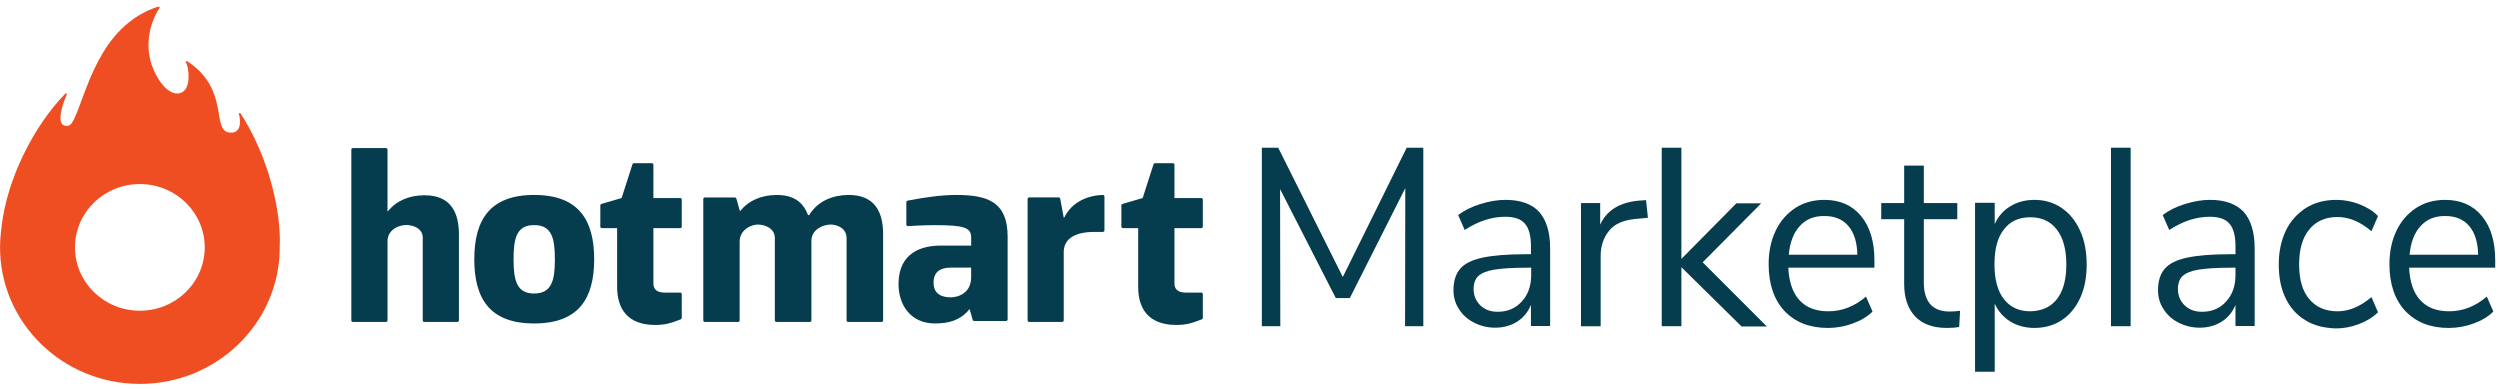
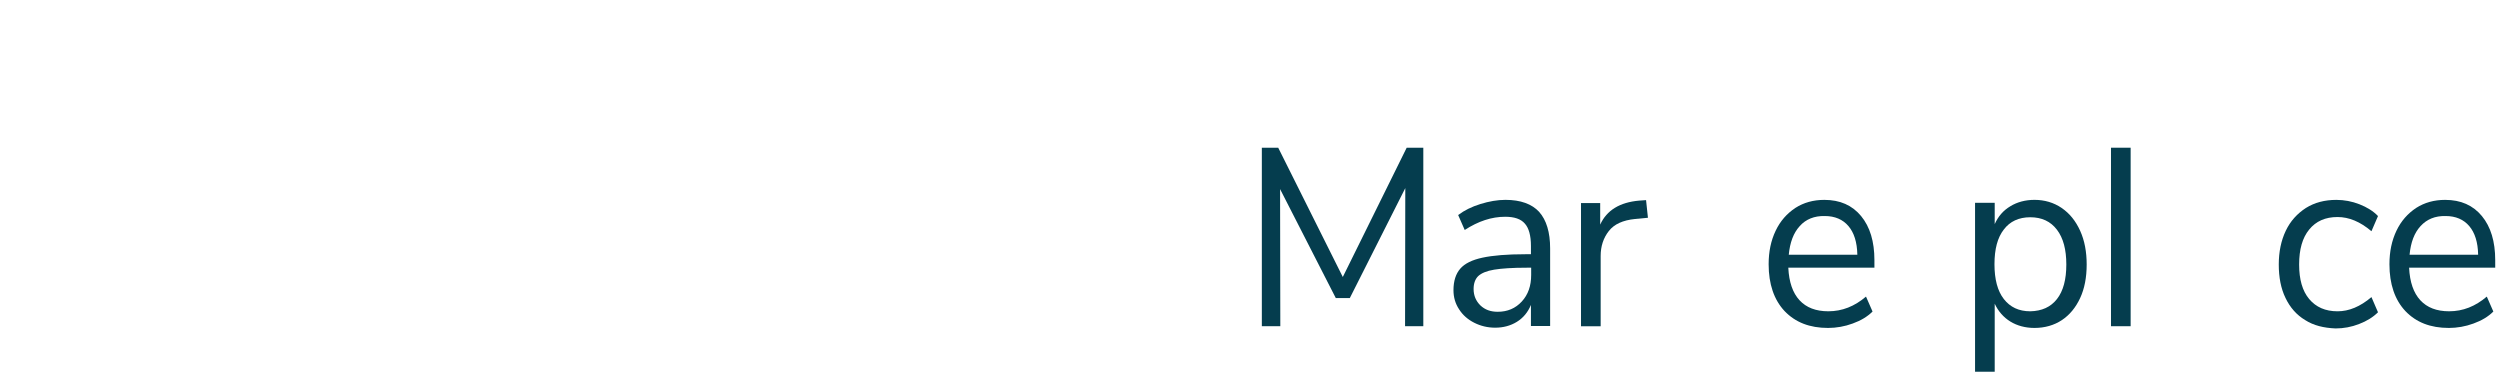
<svg xmlns="http://www.w3.org/2000/svg" fill="none" height="33" viewBox="0 0 212 33" width="212">
-   <path clip-rule="evenodd" d="m11.815 26.348c-3.038-.024-5.481-2.448-5.456-5.415s2.508-5.351 5.546-5.326c3.038.024 5.481 2.449 5.456 5.415-.025 2.966-2.508 5.351-5.546 5.326zm11.903-5.379c.149-2.852-.852-7.521-3.304-11.337-.065-.099-.176-.06-.152.045.164.582.203 1.633-.745 1.57-1.678-.11.059-3.616-3.627-6.049-.074-.049-.162.016-.121.094.253.469.403 1.931-.181 2.43-.469.4-1.328.292-2.155-1.025-1.378-2.195-.855-4.542.082-6.007.07-.11-.026-.153-.106-.127-5.071 1.634-6.083 7.467-7.162 9.595-.181.356-.338.543-.647.523-.923-.06-.258-1.984.062-2.653.045-.094-.066-.146-.126-.086-2.61 2.663-4.973 7.198-5.422 11.412.014-.1-.042.348-.069.676v.001c-.011.129-.019.257-.027.386-.007.154-.015.309-.016.464-.054 6.394 5.213 11.621 11.762 11.673 6.55.053 11.903-5.088 11.957-11.483 0-.035-.002-.069-.002-.104z" fill="#ef4e23" fill-rule="evenodd" />
  <g fill="#053d4e">
-     <path clip-rule="evenodd" d="m55.277 13.839c.067 0 .132.051.132.132v2.823h2.273c.059 0 .132.046.132.131v2.292c0 .083-.07.13-.132.13h-2.273v4.685c0 .485.277.781.958.781h1.315c.089 0 .132.076.132.132v2.014c0 .073-.06.113-.089.124-.795.297-1.244.474-2.168.474-2.294 0-3.224-1.33-3.224-3.208v-5.002h-1.294c-.079 0-.132-.064-.132-.131v-1.796c0-.062.047-.112.092-.125.045-.013 1.714-.501 1.714-.501s.908-2.823.921-2.865c.013-.042.061-.089.126-.089zm44.185 0c.067 0 .132.051.132.132v2.823h2.274c.058 0 .132.046.132.131v2.292c0 .083-.07.13-.132.13h-2.274v4.685c0 .485.277.781.958.781h1.316c.088 0 .132.076.132.132v2.014c0 .073-.06.113-.089.124-.795.297-1.244.474-2.168.474-2.294 0-3.224-1.33-3.224-3.208v-5.002h-1.294c-.079 0-.132-.064-.132-.131v-1.796c0-.062.047-.112.092-.125.045-.013 1.714-.501 1.714-.501s.908-2.823.921-2.865c.014-.042.062-.089.126-.089zm-18.361 2.692c2.74 0 4.346.65 4.346 3.542v7.016c0 .077-.066.131-.133.131h-2.704c-.068-.003-.113-.043-.128-.097-.011-.041-.177-.624-.254-.897l-.006-.021-.092.111c-.747.863-1.707 1.113-2.853 1.113-2.013 0-3.083-1.53-3.083-3.332 0-2.724 2.034-3.269 3.554-3.269h2.607v-.689c0-.849-.624-1.037-2.977-1.045l-.16-0c-1.049 0-2.168.081-2.227.081-.065 0-.134-.056-.134-.131v-1.902c0-.068.057-.118.107-.128 1.479-.283 2.841-.482 4.137-.482zm-35.809 0c3.771 0 5.094 2.117 5.094 5.449 0 3.353-1.323 5.449-5.094 5.449-3.749 0-5.072-2.096-5.072-5.449 0-3.332 1.323-5.449 5.072-5.449zm-12.563-3.974c.082 0 .132.068.132.131v5.219h.043c.744-.926 1.865-1.348 3.097-1.348 2.21 0 2.916 1.432 2.916 3.328v7.283c0 .06-.05.131-.132.131h-2.805c-.076 0-.132-.063-.132-.131v-7.016c0-.821-.866-1.074-1.419-1.074-.552 0-1.567.358-1.567 1.39v6.7c0 .054-.043.131-.133.131h-2.804c-.061 0-.132-.049-.132-.131v-14.482c0-.068.054-.131.132-.131zm39.231 3.974c2.22 0 2.929 1.436 2.929 3.337v7.301c0 .077-.066.132-.133.132h-2.835c-.084 0-.132-.073-.132-.132v-6.985c0-.823-.787-1.142-1.342-1.142-.645 0-1.598.403-1.641 1.332v6.795c0 .065-.049.132-.133.132h-2.836c-.072 0-.131-.063-.131-.131v-6.985c0-.823-.835-1.142-1.442-1.142-.555 0-1.542.424-1.542 1.459v6.668c0 .059-.048.132-.131.132h-2.821c-.083 0-.132-.071-.132-.131v-10.295c0-.074.062-.131.133-.131h2.546c.063 0 .115.047.126.092.012.045.295 1.048.295 1.048h.042c.747-.929 1.857-1.351 3.095-1.351 1.516 0 2.246.676 2.652 1.71h.085c.769-1.267 2.109-1.71 3.346-1.71zm21.562 0c.066-.002.135.05.135.131v2.872c0 .08-.068.133-.132.133h-.717c-1.93 0-2.604.77-2.604 1.72v5.782c0 .084-.072.132-.131.132h-2.801c-.072 0-.132-.06-.132-.132v-10.297c0-.072.062-.132.131-.132h2.505c.07 0 .119.051.13.108.011.058.298 1.602.298 1.602h.043c.674-1.384 2.073-1.885 3.275-1.92zm-11.169 6.162h-1.699c-.902 0-1.487.338-1.487 1.273 0 1.013.744 1.247 1.46 1.247.664 0 1.725-.39 1.725-1.689zm-37.062-3.604c-1.471 0-1.742 1.089-1.742 2.892 0 1.802.271 2.908 1.742 2.908 1.492 0 1.763-1.106 1.763-2.908 0-1.802-.272-2.892-1.763-2.892z" fill-rule="evenodd" />
    <path d="m120.697 12.526v15.137h-1.548l.02-11.711-4.704 9.323h-1.19l-4.724-9.24.02 11.628h-1.567v-15.137h1.389l5.477 10.963 5.418-10.963z" />
    <path d="m130.518 17.967c.615.685.933 1.724.933 3.094v6.582h-1.628v-1.786c-.258.623-.655 1.101-1.191 1.433-.535.332-1.151.498-1.845.498-.635 0-1.231-.145-1.766-.415-.536-.27-.973-.644-1.29-1.142-.318-.478-.477-1.018-.477-1.62 0-.789.199-1.391.576-1.827.377-.436 1.012-.748 1.885-.934.873-.187 2.084-.291 3.652-.291h.456v-.706c0-.872-.178-1.516-.516-1.89-.337-.395-.893-.581-1.667-.581-1.151 0-2.282.374-3.433 1.121l-.556-1.267c.516-.395 1.151-.706 1.886-.934.734-.228 1.448-.353 2.123-.353 1.29 0 2.243.353 2.858 1.017zm-1.469 7.6c.536-.581.794-1.329.794-2.243v-.623h-.377c-1.211 0-2.123.062-2.759.166-.635.104-1.071.291-1.349.54-.258.249-.397.623-.397 1.101 0 .561.199 1.018.576 1.391.397.374.873.54 1.468.54.834 0 1.508-.291 2.044-.872z" />
    <path d="m139.745 18.466-1.092.104c-1.032.104-1.766.436-2.222 1.018-.457.581-.695 1.287-.695 2.118v5.959h-1.667v-10.444h1.627v1.827c.556-1.225 1.667-1.889 3.295-2.035l.595-.042z" />
-     <path d="m147.663 27.663-5.081-5.004v5.004h-1.667v-15.137h1.667v9.427l4.664-4.713h2.104l-4.962 5.004 5.438 5.44h-2.163z" />
    <path d="m158.951 22.701h-7.303c.06 1.225.377 2.139.953 2.762.575.623 1.389.934 2.441.934 1.17 0 2.222-.415 3.195-1.246l.555 1.267c-.436.436-.992.768-1.687 1.018-.674.249-1.389.374-2.083.374-1.568 0-2.779-.477-3.692-1.433-.893-.955-1.349-2.284-1.349-3.966 0-1.08.198-2.014.595-2.845.397-.831.953-1.454 1.667-1.931.715-.457 1.528-.685 2.461-.685 1.33 0 2.362.457 3.116 1.37.754.914 1.131 2.159 1.131 3.738zm-6.331-3.53c-.535.581-.833 1.391-.932 2.429h5.814c-.019-1.059-.277-1.869-.754-2.429-.476-.561-1.151-.851-2.004-.851-.893-.021-1.608.27-2.124.851z" />
-     <path d="m166.216 26.355-.079 1.371c-.318.062-.655.083-1.032.083-1.211 0-2.104-.332-2.719-.997-.615-.664-.913-1.578-.913-2.741v-5.482h-1.945v-1.37h1.945v-3.177h1.667v3.177h2.838v1.37h-2.838v5.357c0 1.64.734 2.471 2.183 2.471.278 0 .576-.021.893-.062z" />
    <path d="m174.827 17.635c.675.457 1.191 1.101 1.568 1.931s.555 1.786.555 2.865c0 1.08-.178 2.035-.555 2.845s-.893 1.433-1.548 1.869c-.655.436-1.449.664-2.322.664-.774 0-1.469-.187-2.044-.54-.576-.353-1.032-.872-1.33-1.516v5.772h-1.667v-14.327h1.667v1.806c.298-.664.734-1.163 1.33-1.516.575-.353 1.27-.54 2.044-.54.853 0 1.627.228 2.302.685zm-.397 7.724c.536-.685.794-1.661.794-2.928s-.258-2.243-.794-2.949-1.29-1.059-2.262-1.059c-.973 0-1.727.353-2.243 1.038-.536.685-.794 1.661-.794 2.949 0 1.267.258 2.263.794 2.949s1.27 1.038 2.243 1.038c.972-.021 1.726-.353 2.262-1.038z" />
    <path d="m179.012 12.526h1.666v15.137h-1.666z" />
-     <path d="m190.263 17.967c.615.685.932 1.724.932 3.094v6.582h-1.627v-1.786c-.258.623-.655 1.101-1.191 1.433-.536.332-1.151.498-1.845.498-.635 0-1.231-.145-1.767-.415-.535-.27-.972-.644-1.29-1.142-.317-.478-.476-1.018-.476-1.62 0-.789.199-1.391.576-1.827.377-.436 1.012-.748 1.885-.934.873-.187 2.084-.291 3.652-.291h.456v-.706c0-.872-.179-1.516-.516-1.89-.337-.395-.893-.581-1.667-.581-1.151 0-2.282.374-3.433 1.121l-.556-1.267c.516-.395 1.151-.706 1.885-.934.735-.228 1.449-.353 2.124-.353 1.29 0 2.223.353 2.858 1.017zm-1.489 7.6c.536-.581.794-1.329.794-2.243v-.623h-.377c-1.211 0-2.124.062-2.759.166s-1.071.291-1.349.54c-.258.249-.397.623-.397 1.101 0 .561.198 1.018.576 1.391.396.374.873.54 1.468.54.853 0 1.528-.291 2.044-.872z" />
    <path d="m195.482 27.145c-.734-.436-1.29-1.08-1.667-1.869-.397-.81-.575-1.765-.575-2.845 0-1.08.198-2.035.595-2.865s.973-1.454 1.707-1.931c.734-.457 1.587-.685 2.58-.685.674 0 1.329.125 1.964.374.636.249 1.171.581 1.568.997l-.555 1.287c-.953-.81-1.906-1.204-2.878-1.204-1.032 0-1.826.353-2.401 1.059-.576.706-.854 1.682-.854 2.969 0 1.267.278 2.243.854 2.928.575.685 1.369 1.038 2.401 1.038.972 0 1.925-.395 2.878-1.204l.555 1.287c-.417.415-.952.748-1.607.997-.635.249-1.31.374-1.985.374-1.012-.042-1.865-.249-2.58-.706z" />
    <path d="m211.595 22.701h-7.303c.06 1.225.377 2.139.953 2.762.575.623 1.389.934 2.441.934 1.171 0 2.222-.415 3.195-1.246l.555 1.267c-.436.436-.992.768-1.686 1.018-.675.249-1.39.374-2.084.374-1.568 0-2.779-.477-3.691-1.433-.894-.955-1.35-2.284-1.35-3.966 0-1.08.199-2.014.595-2.845.397-.831.953-1.454 1.667-1.931.715-.457 1.529-.685 2.461-.685 1.33 0 2.362.457 3.116 1.37.754.914 1.131 2.159 1.131 3.738zm-6.33-3.53c-.536.581-.834 1.391-.933 2.429h5.814c-.019-1.059-.277-1.869-.754-2.429-.476-.561-1.151-.851-2.004-.851-.893-.021-1.588.27-2.123.851z" />
  </g>
</svg>